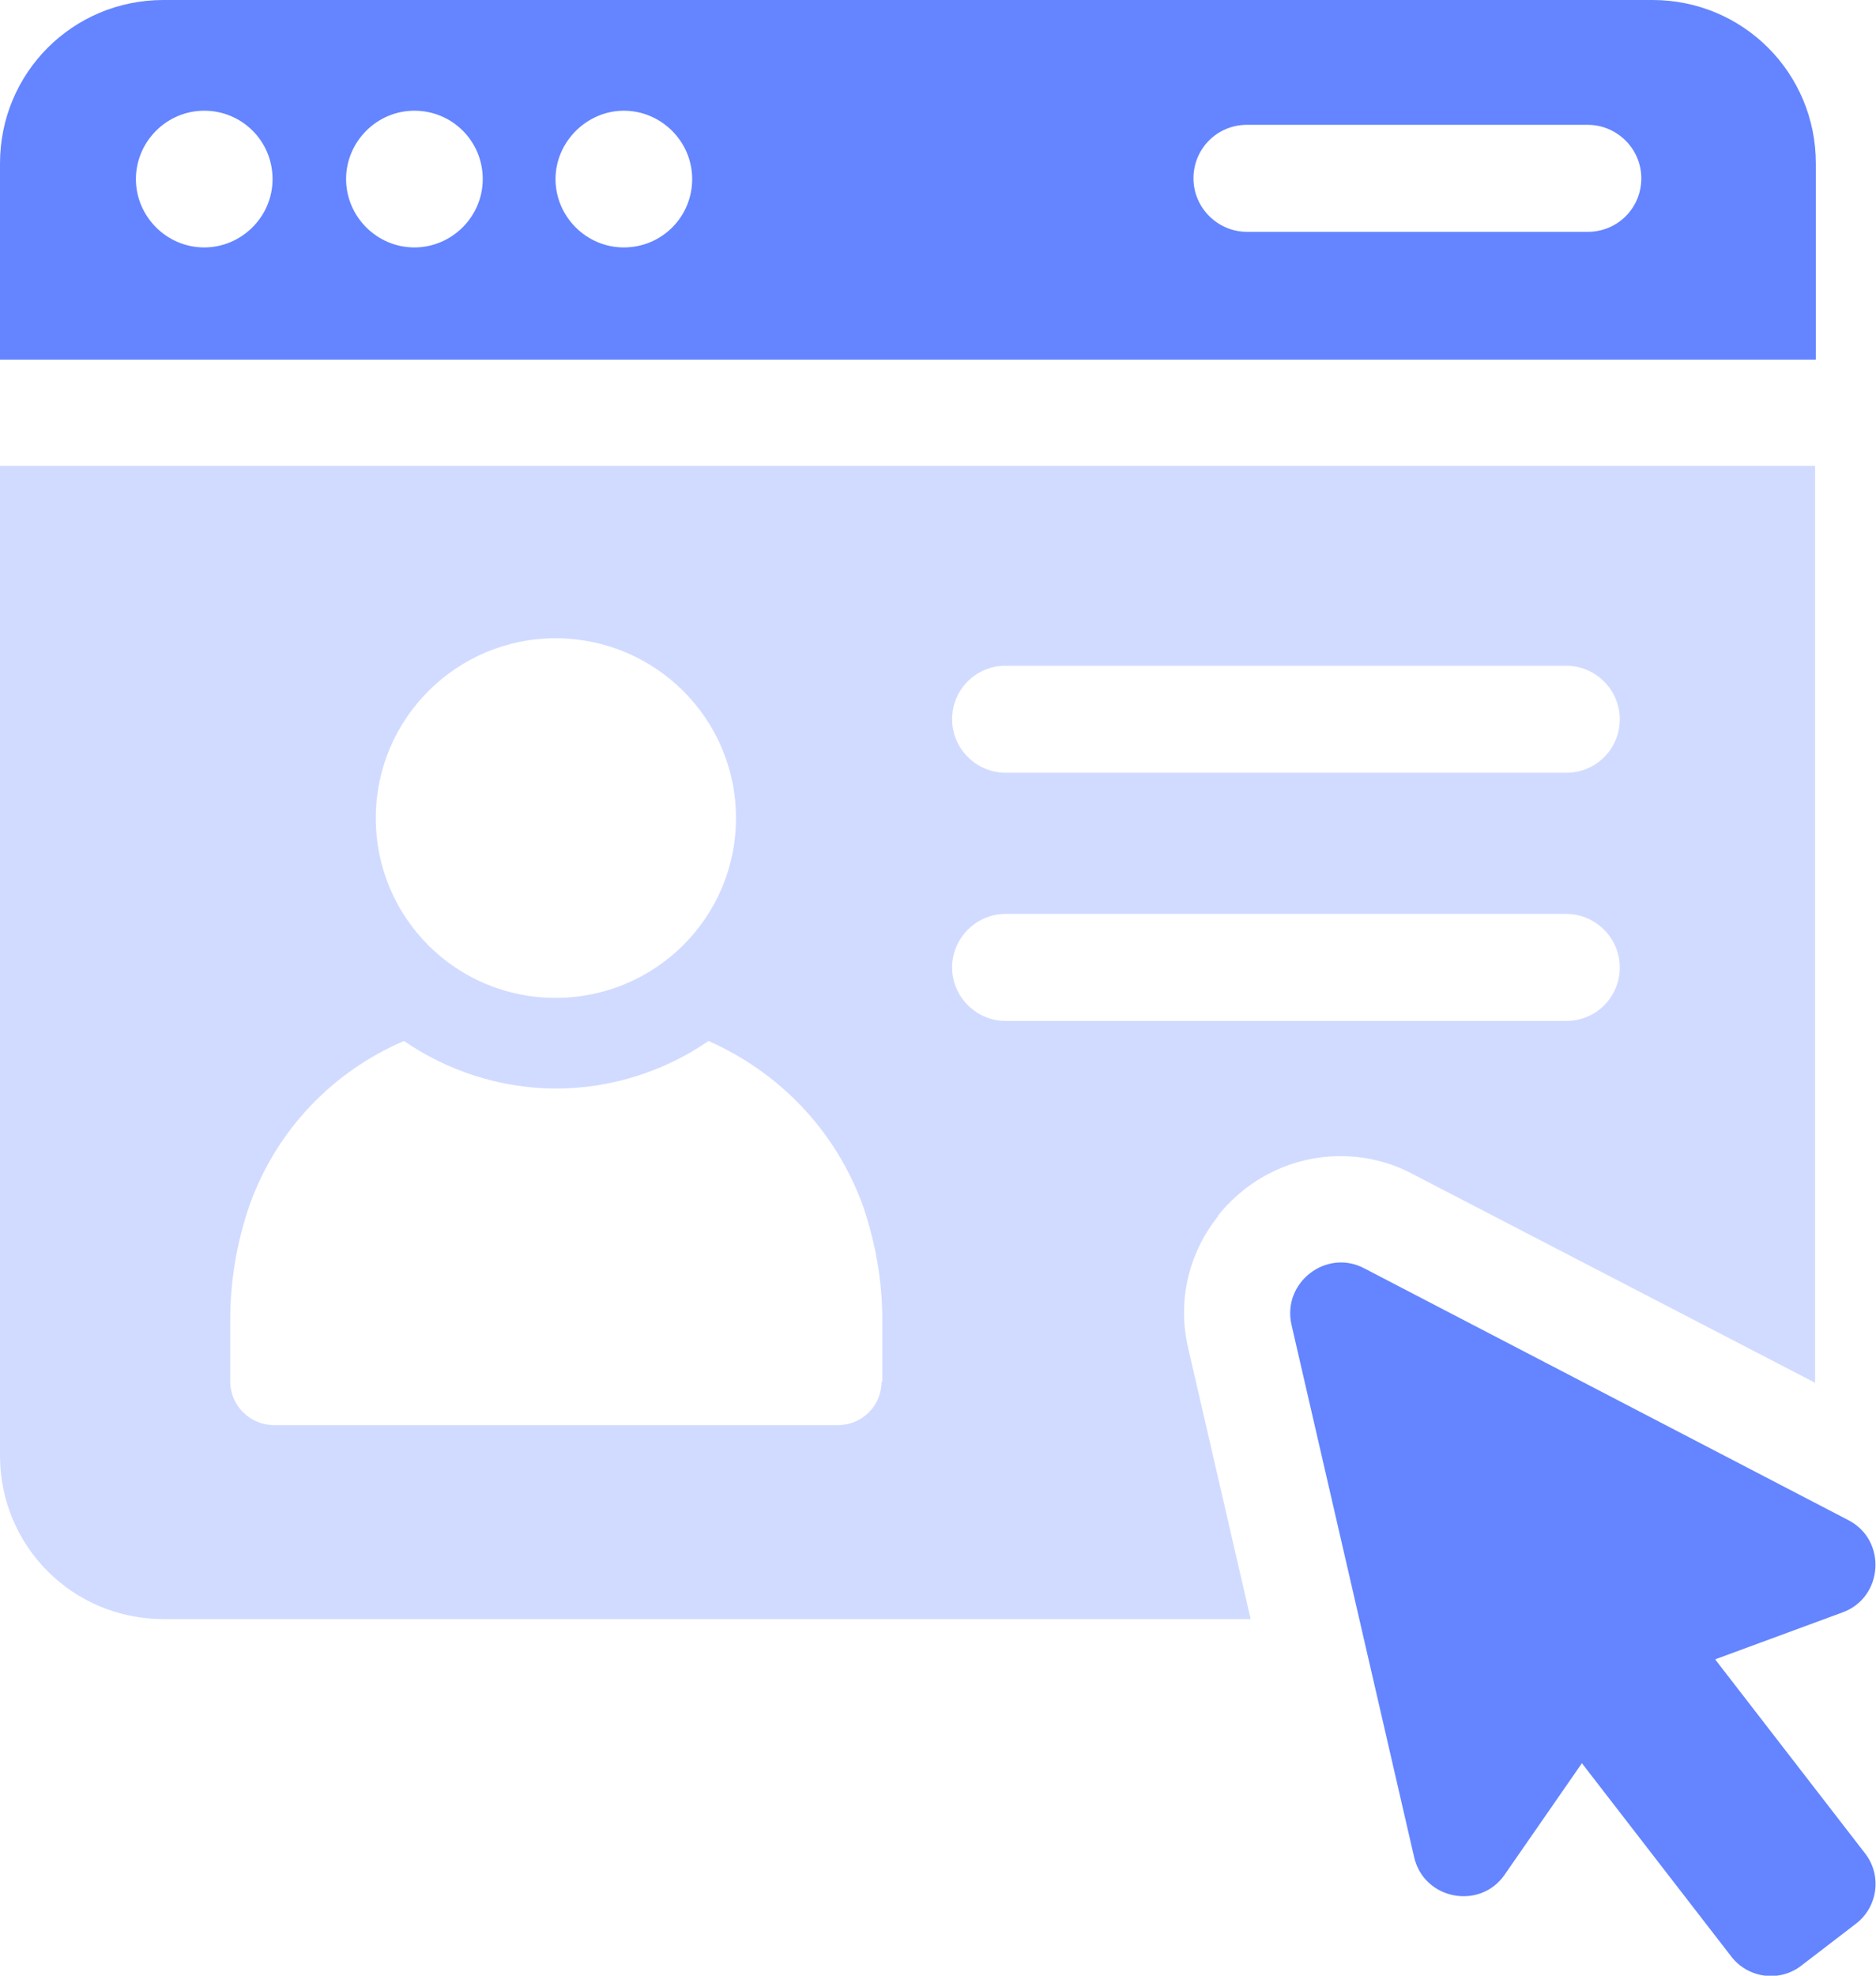
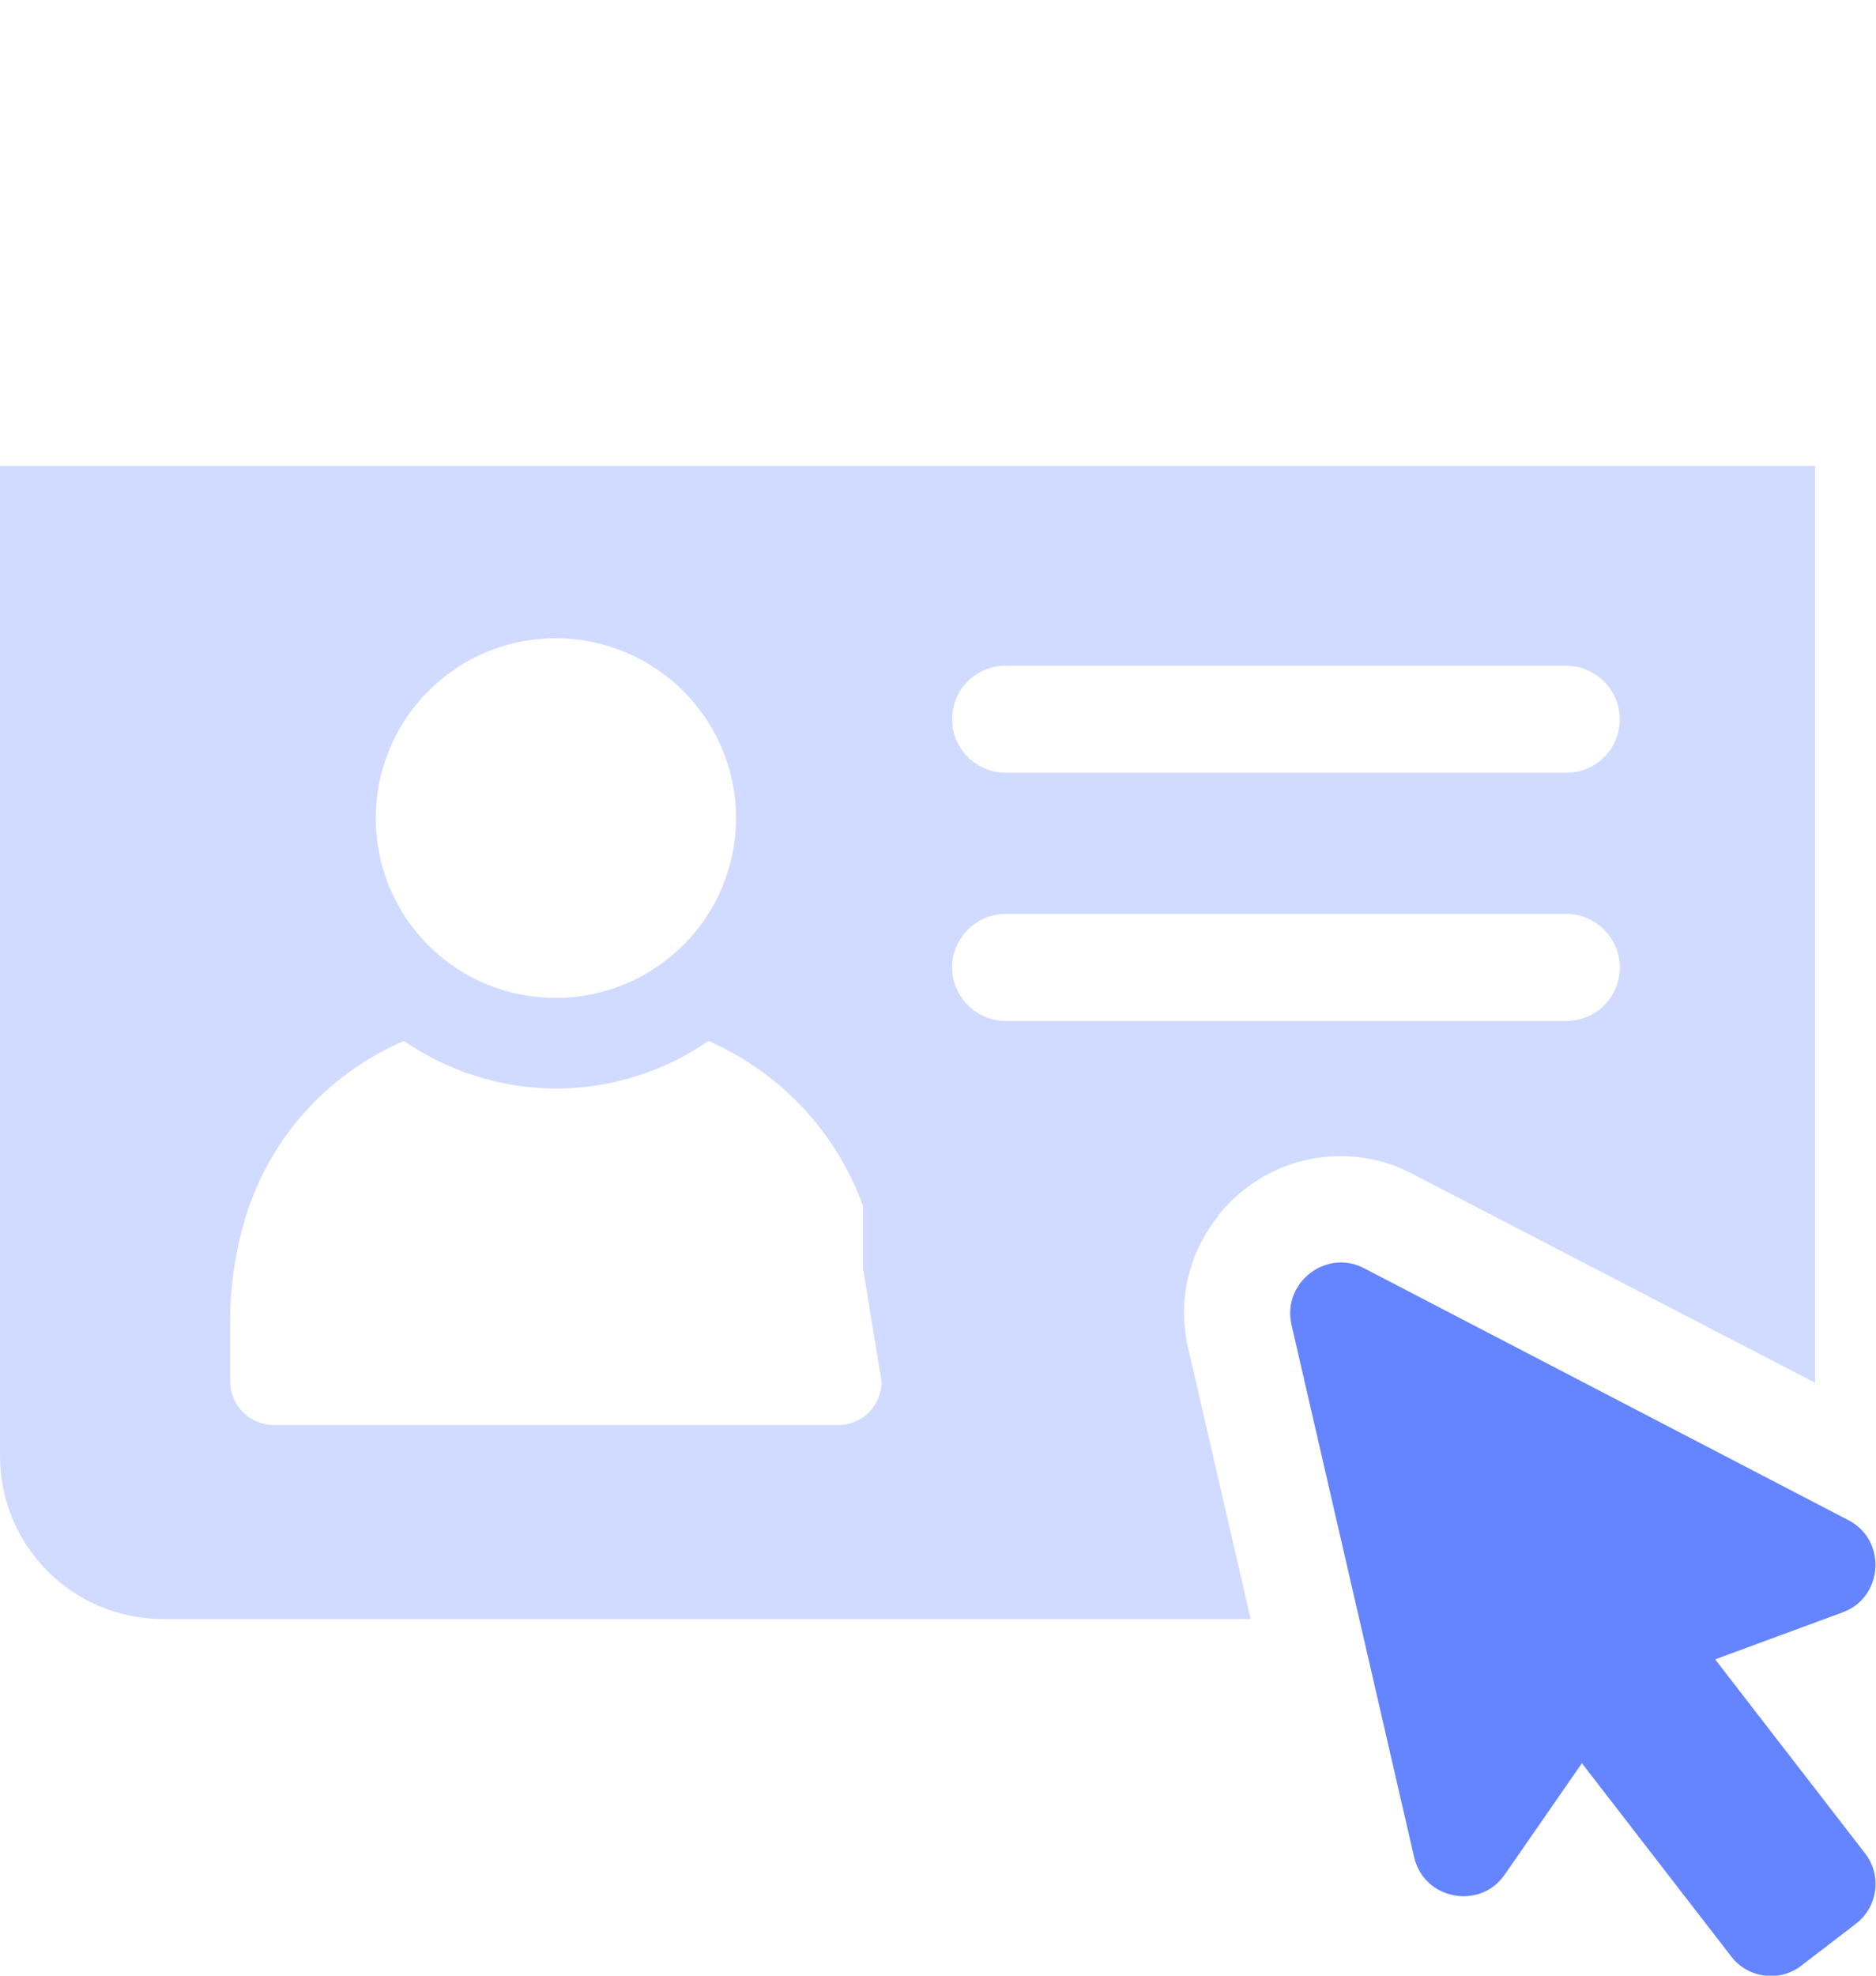
<svg xmlns="http://www.w3.org/2000/svg" id="Layer_2" viewBox="0 0 25.26 26.59">
  <defs>
    <style>.cls-1,.cls-2{fill:#6485ff;}.cls-2{opacity:.3;}</style>
  </defs>
  <g id="Layer_3">
    <path class="cls-1" d="M23.1,22.33l1.71-.63c.55-.2.6-.97.08-1.24l-6.52-3.39c-.51-.27-1.11.19-.98.76l1.65,7.16c.13.58.89.72,1.22.24l1.04-1.5,2.01,2.6c.23.3.66.35.95.12l.73-.56c.3-.23.35-.66.12-.95l-2.01-2.6Z" />
-     <path class="cls-1" d="M24.45,2.2c0-1.22-.98-2.2-2.2-2.2H2.2C.98,0,0,.98,0,2.2v2.64h24.45v-2.64ZM2.75,3.33c-.51,0-.92-.42-.92-.92s.41-.92.92-.92.92.41.92.92-.42.92-.92.92ZM5.58,3.33c-.51,0-.92-.42-.92-.92s.41-.92.92-.92.92.41.92.92-.42.92-.92.92ZM8.4,3.33c-.51,0-.92-.42-.92-.92s.42-.92.92-.92.92.41.92.92-.41.92-.92.92ZM21.38,3.12h-4.59c-.39,0-.72-.32-.72-.72s.32-.72.72-.72h4.59c.39,0,.72.32.72.72s-.32.72-.72.72Z" />
-     <path class="cls-2" d="M16.4,16.36c.41-.51,1.01-.8,1.65-.8.34,0,.67.08.97.24l5.42,2.81V6.27H0v13.32c0,1.22.98,2.2,2.2,2.2h14.64l-.84-3.64c-.15-.63,0-1.28.4-1.78ZM13.54,8.96h7.55c.39,0,.72.32.72.72s-.32.72-.72.72h-7.55c-.39,0-.72-.32-.72-.72s.32-.72.72-.72ZM7.48,8.59c1.34,0,2.43,1.08,2.43,2.42s-1.09,2.42-2.43,2.42-2.42-1.08-2.42-2.42,1.09-2.42,2.42-2.42ZM11.87,18.59c0,.33-.26.59-.59.59H3.69c-.32,0-.59-.26-.59-.59v-.83c0-.52.09-1.05.26-1.54.36-1.01,1.12-1.8,2.08-2.21.58.4,1.3.64,2.05.64s1.47-.24,2.05-.64c.95.42,1.71,1.2,2.08,2.22h0c.17.5.26,1.01.26,1.53v.84ZM12.82,13.02c0-.39.32-.72.72-.72h7.55c.39,0,.72.32.72.72s-.32.72-.72.72h-7.55c-.39,0-.72-.32-.72-.72Z" />
+     <path class="cls-2" d="M16.4,16.36c.41-.51,1.01-.8,1.65-.8.34,0,.67.08.97.24l5.42,2.81V6.27H0v13.32c0,1.22.98,2.2,2.2,2.2h14.64l-.84-3.64c-.15-.63,0-1.28.4-1.78ZM13.54,8.96h7.55c.39,0,.72.32.72.72s-.32.72-.72.72h-7.55c-.39,0-.72-.32-.72-.72s.32-.72.72-.72ZM7.48,8.59c1.34,0,2.43,1.08,2.43,2.42s-1.09,2.42-2.43,2.42-2.42-1.08-2.42-2.42,1.09-2.42,2.42-2.42ZM11.87,18.59c0,.33-.26.59-.59.59H3.69c-.32,0-.59-.26-.59-.59v-.83c0-.52.09-1.05.26-1.54.36-1.01,1.12-1.8,2.08-2.21.58.4,1.3.64,2.05.64s1.47-.24,2.05-.64c.95.42,1.71,1.2,2.08,2.22h0v.84ZM12.82,13.02c0-.39.32-.72.72-.72h7.55c.39,0,.72.32.72.72s-.32.72-.72.72h-7.55c-.39,0-.72-.32-.72-.72Z" />
  </g>
</svg>